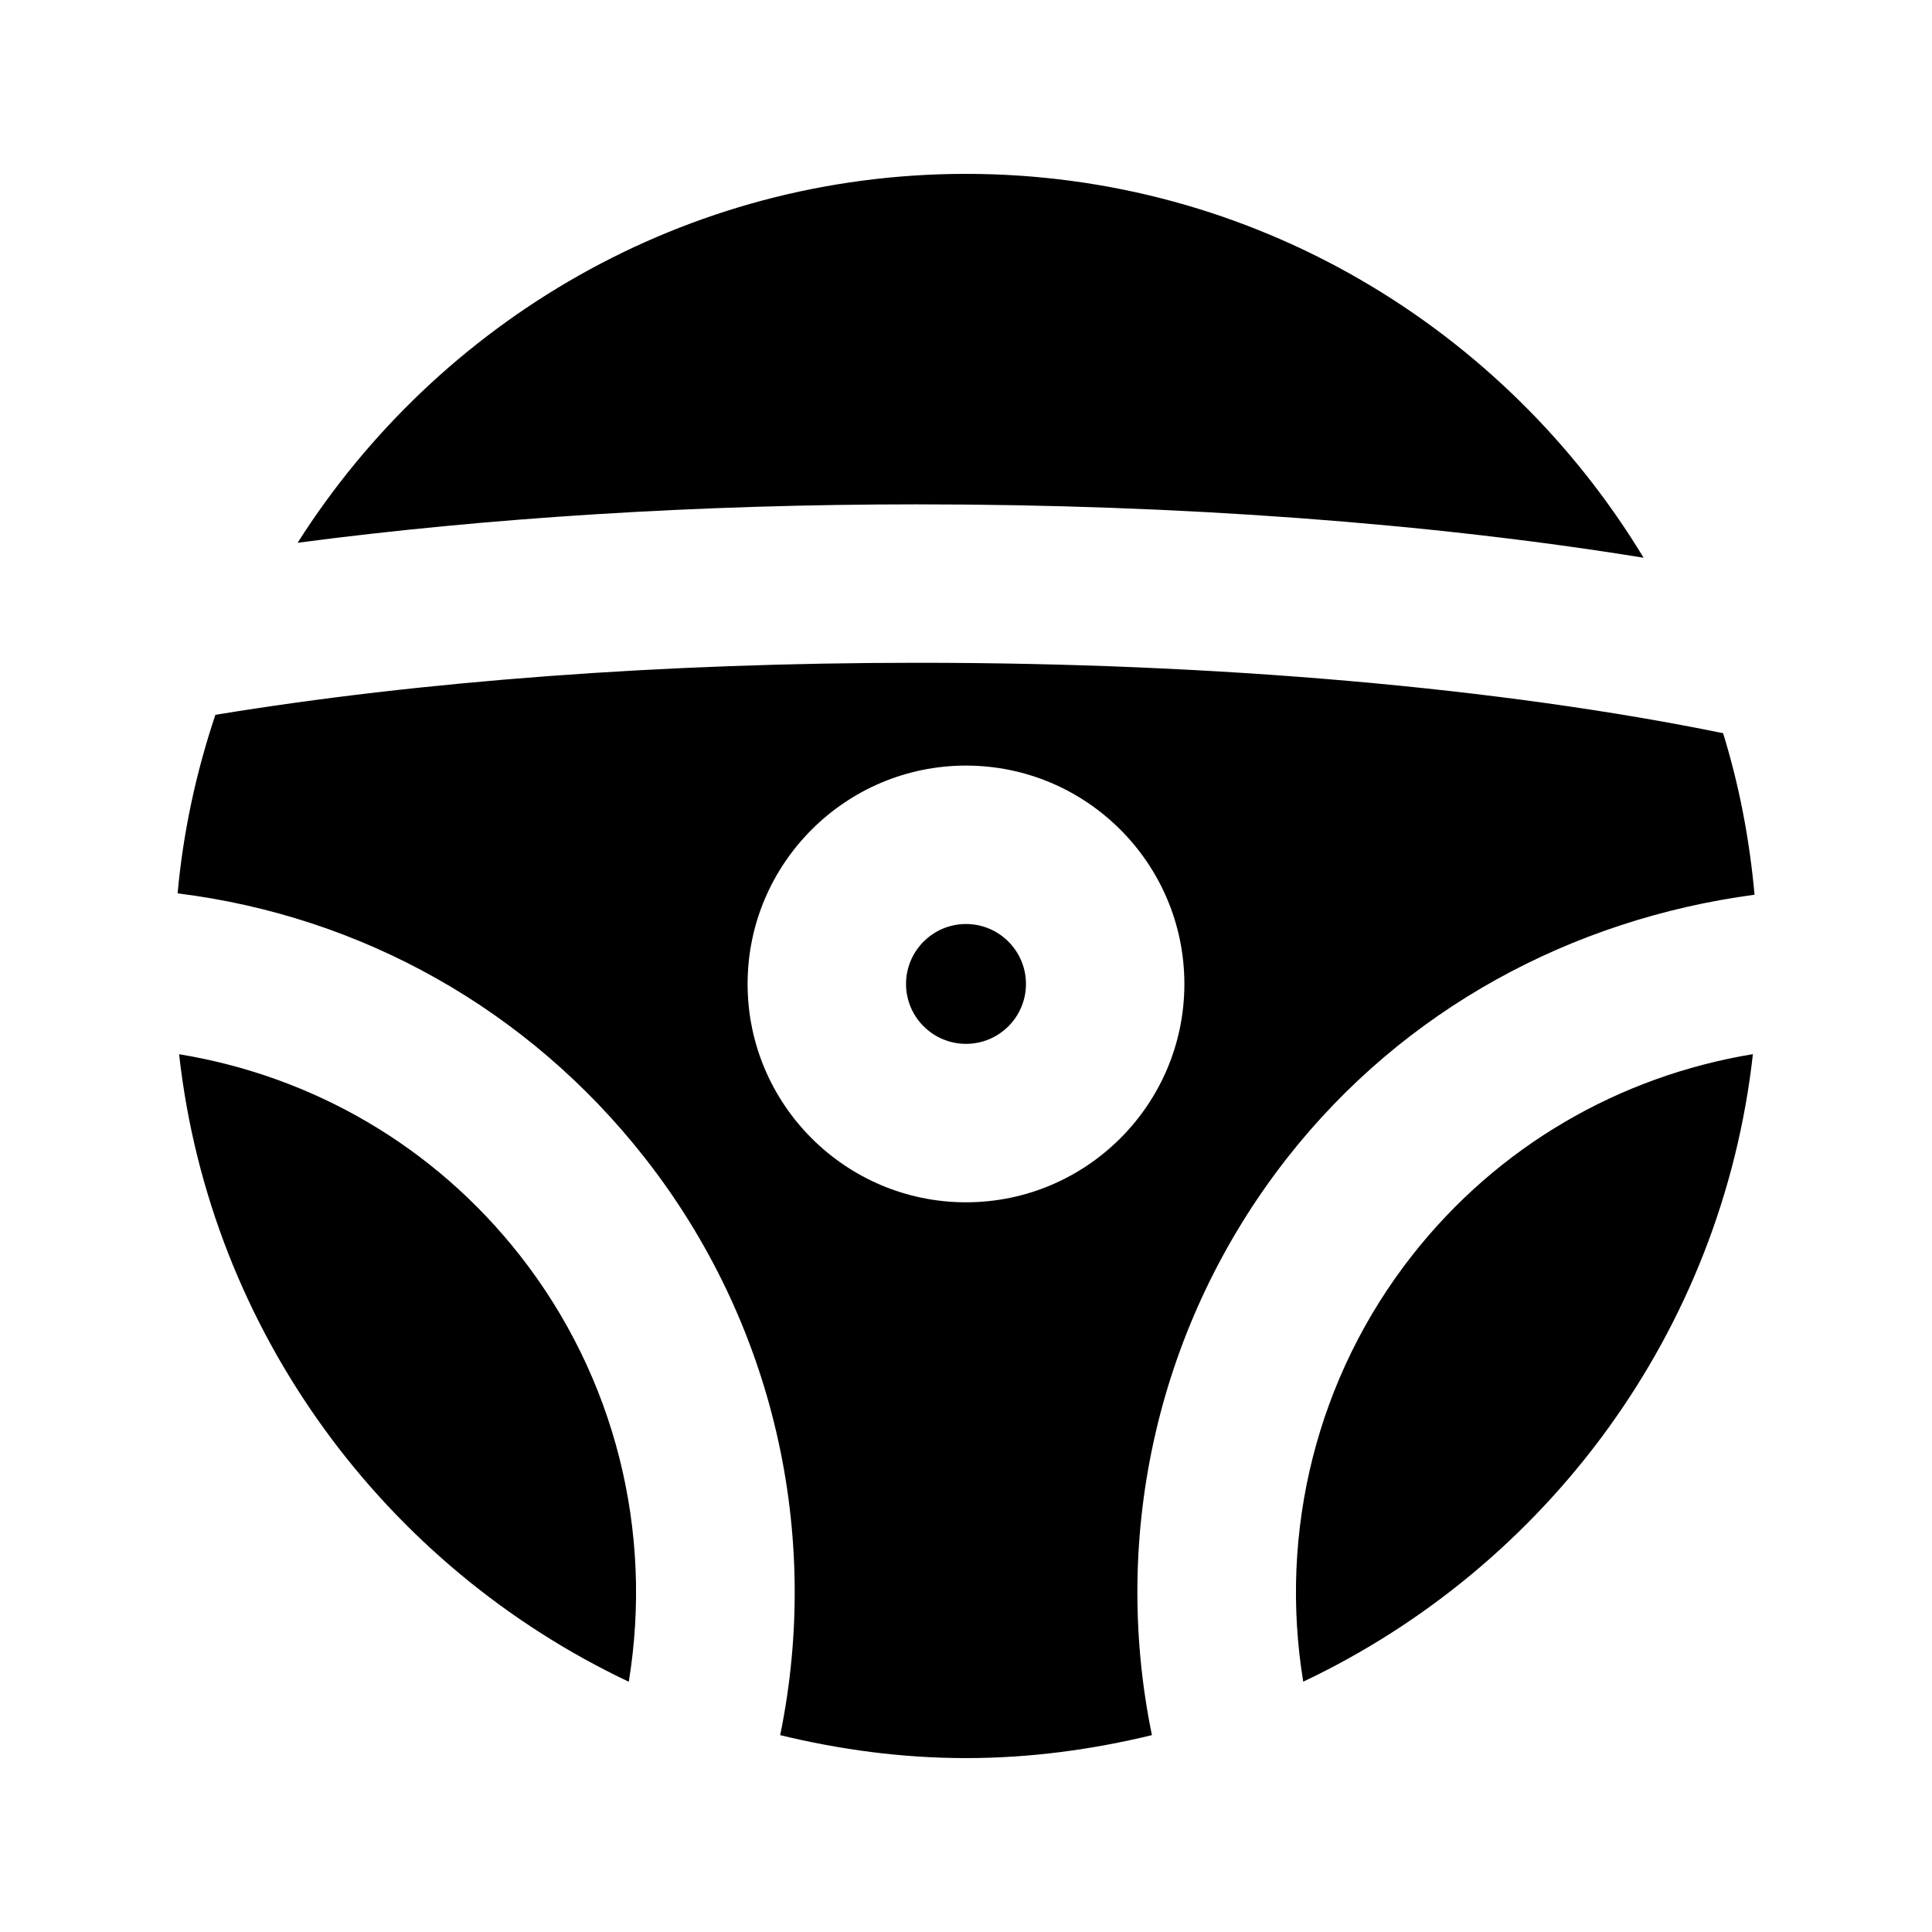
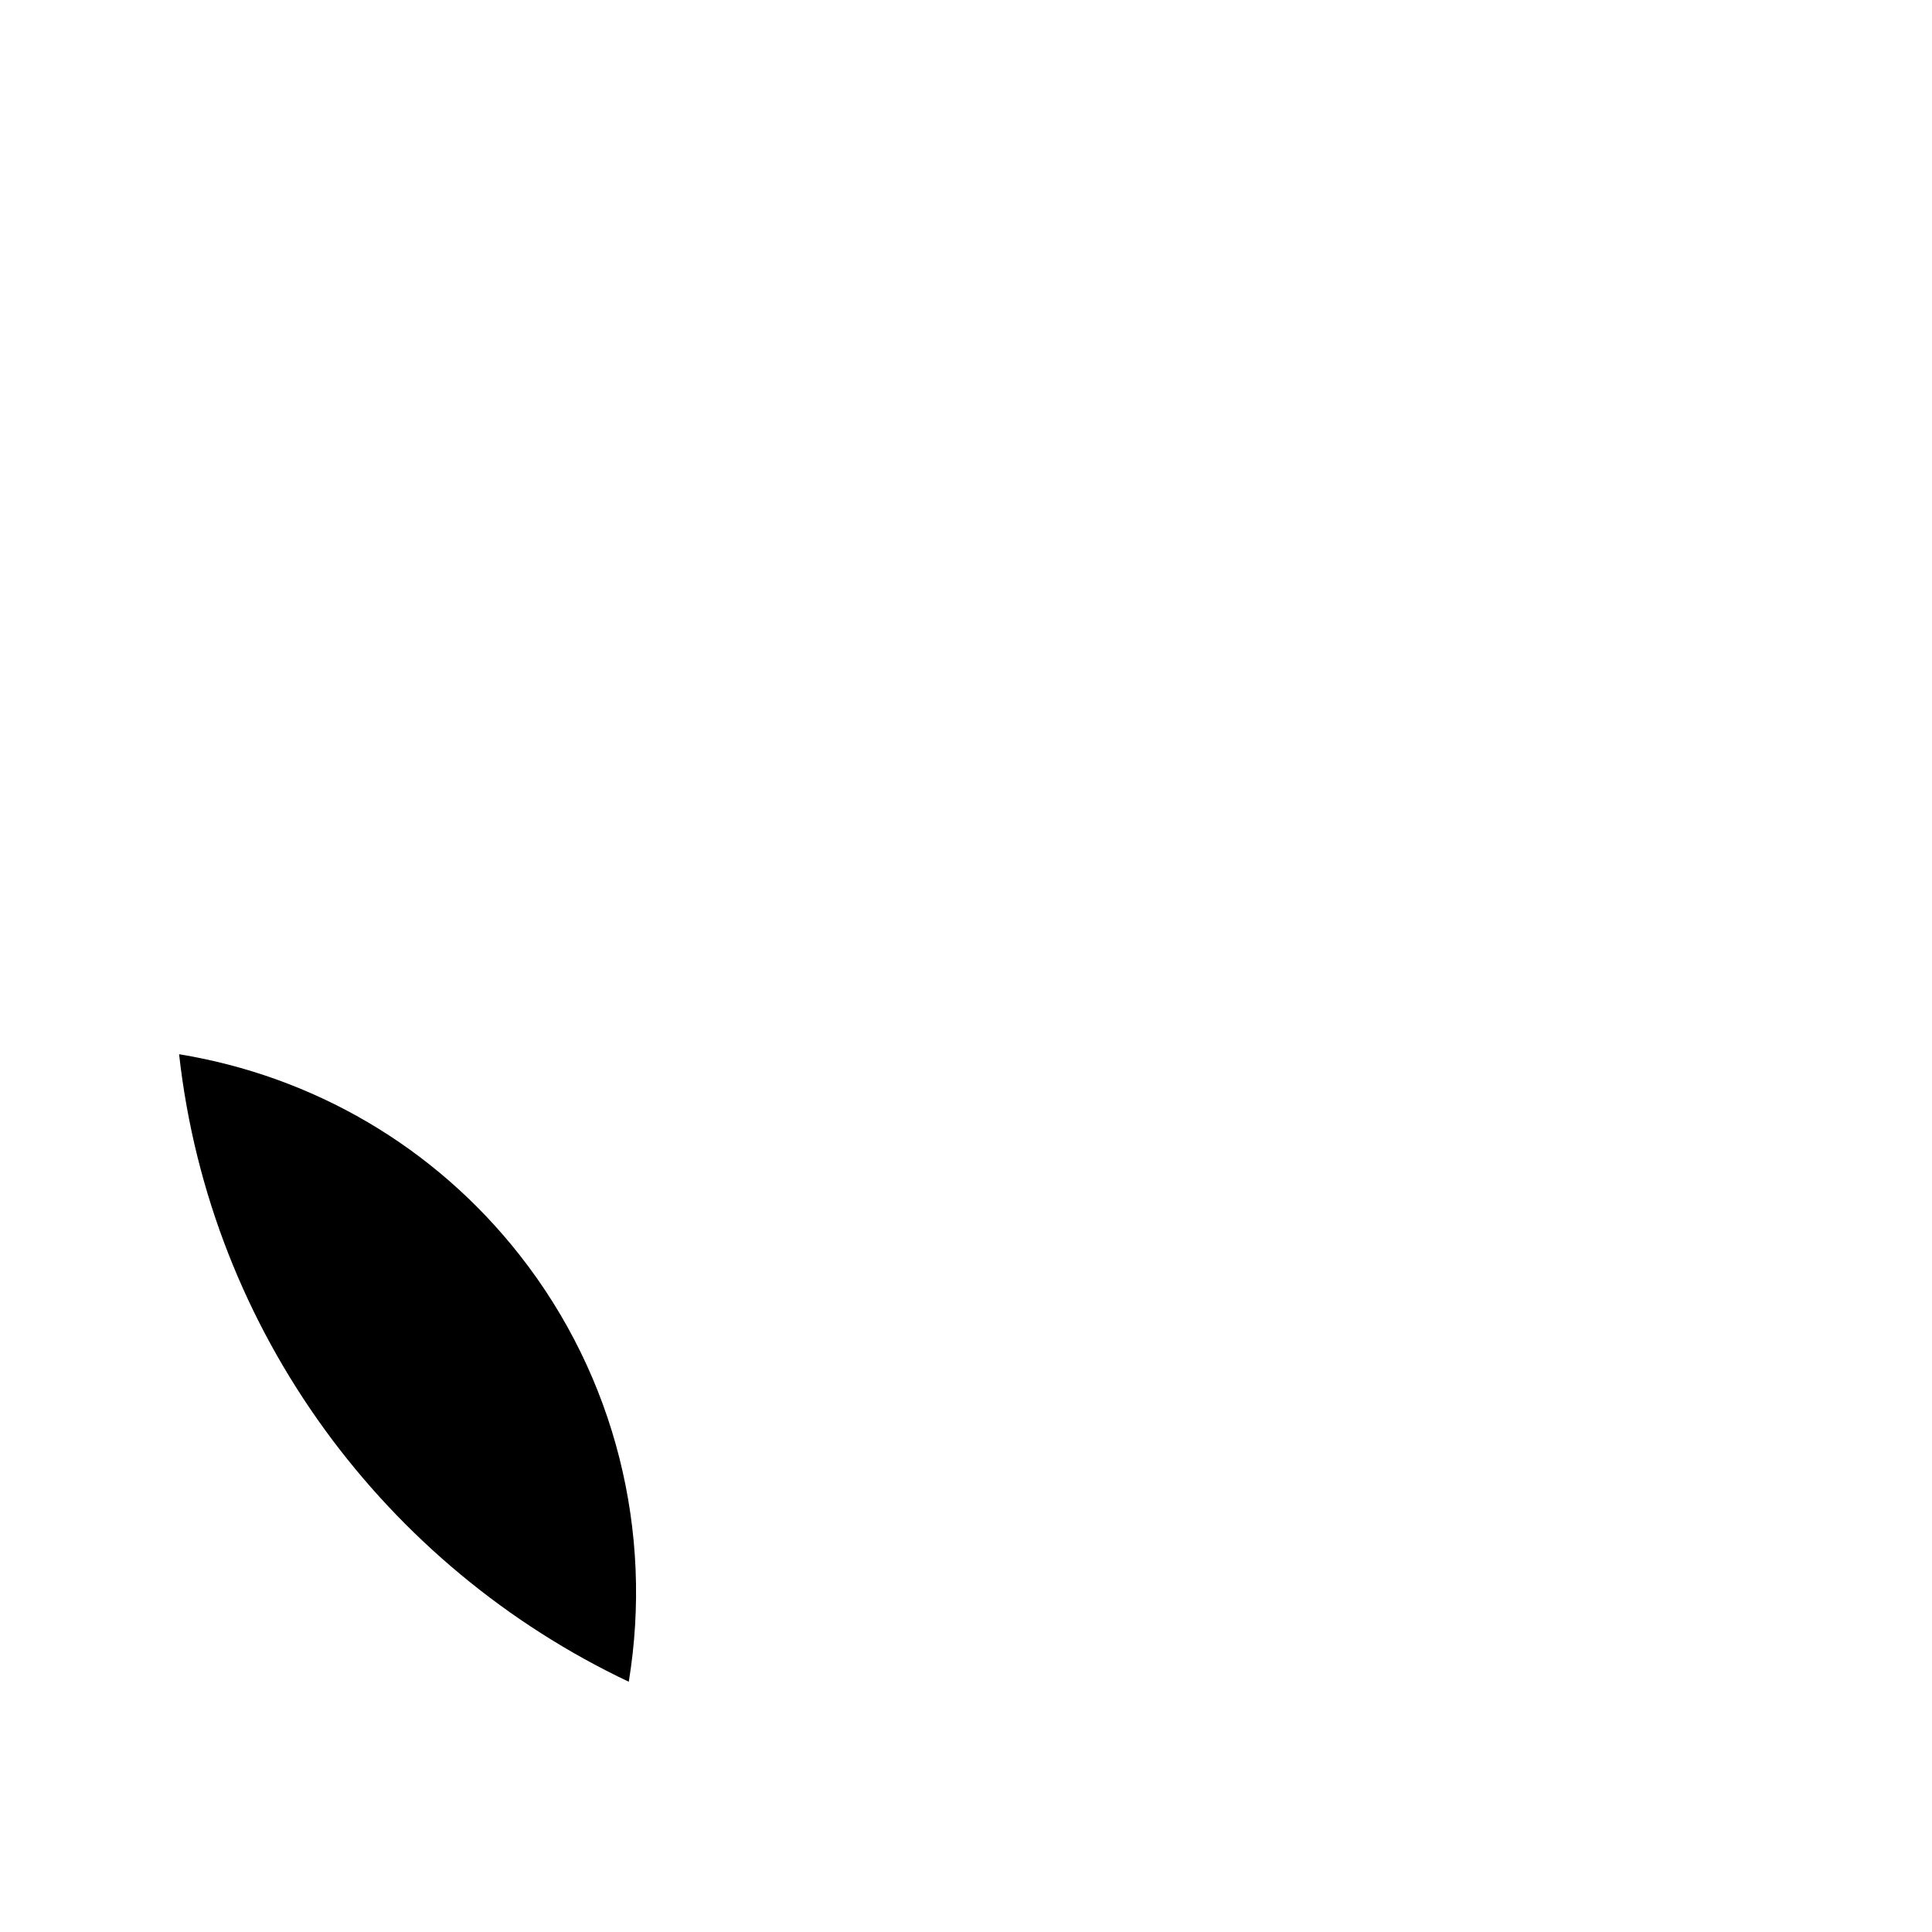
<svg xmlns="http://www.w3.org/2000/svg" fill="#000000" width="800px" height="800px" version="1.1" viewBox="144 144 512 512">
  <g>
    <path d="m281.79 476.7c-22.691-28.906-54.789-47.484-90.328-53.32 8.207 73.703 54.77 135.82 119.17 166.3 6.527-39.801-3.57-80.777-28.844-112.98z" />
-     <path d="m400 388.87c-8.754 0-15.891 7.117-15.891 15.891 0 8.754 7.117 15.871 15.891 15.871s15.891-7.117 15.891-15.871c0-8.773-7.137-15.891-15.891-15.891z" />
-     <path d="m387.32 277.66c69.316 0 136.03 5.016 192.25 14.148-36.801-60.836-103.43-101.73-179.57-101.73-74.48 0-139.87 39.109-177.13 97.762 50.066-6.594 105.99-10.184 164.45-10.184z" />
-     <path d="m518.23 476.7c-25.297 32.223-35.371 73.18-28.863 112.96 64.402-30.48 110.96-92.598 119.17-166.3-35.52 5.859-67.617 24.438-90.309 53.344z" />
-     <path d="m485.18 450.78c30.816-39.254 75.172-63.164 123.79-69.672-1.324-14.758-4.094-29.094-8.332-42.805-58.777-12.008-134.18-18.66-213.32-18.66-67.637 0-131.66 4.828-186.24 13.793-5.059 15.094-8.523 30.922-10.012 47.316 48.742 6.047 92.934 30.73 123.77 70.031 34.176 43.539 46.918 99.48 35.918 153.05 15.824 3.836 32.262 6.082 49.246 6.082s33.418-2.246 49.27-6.086c-11.004-53.574 1.738-109.5 35.914-153.05zm-85.184 11.84c-31.906 0-57.875-25.945-57.875-57.855 0-31.906 25.965-57.875 57.875-57.875 31.93 0 57.875 25.969 57.875 57.875 0 31.91-25.949 57.855-57.875 57.855z" />
  </g>
</svg>